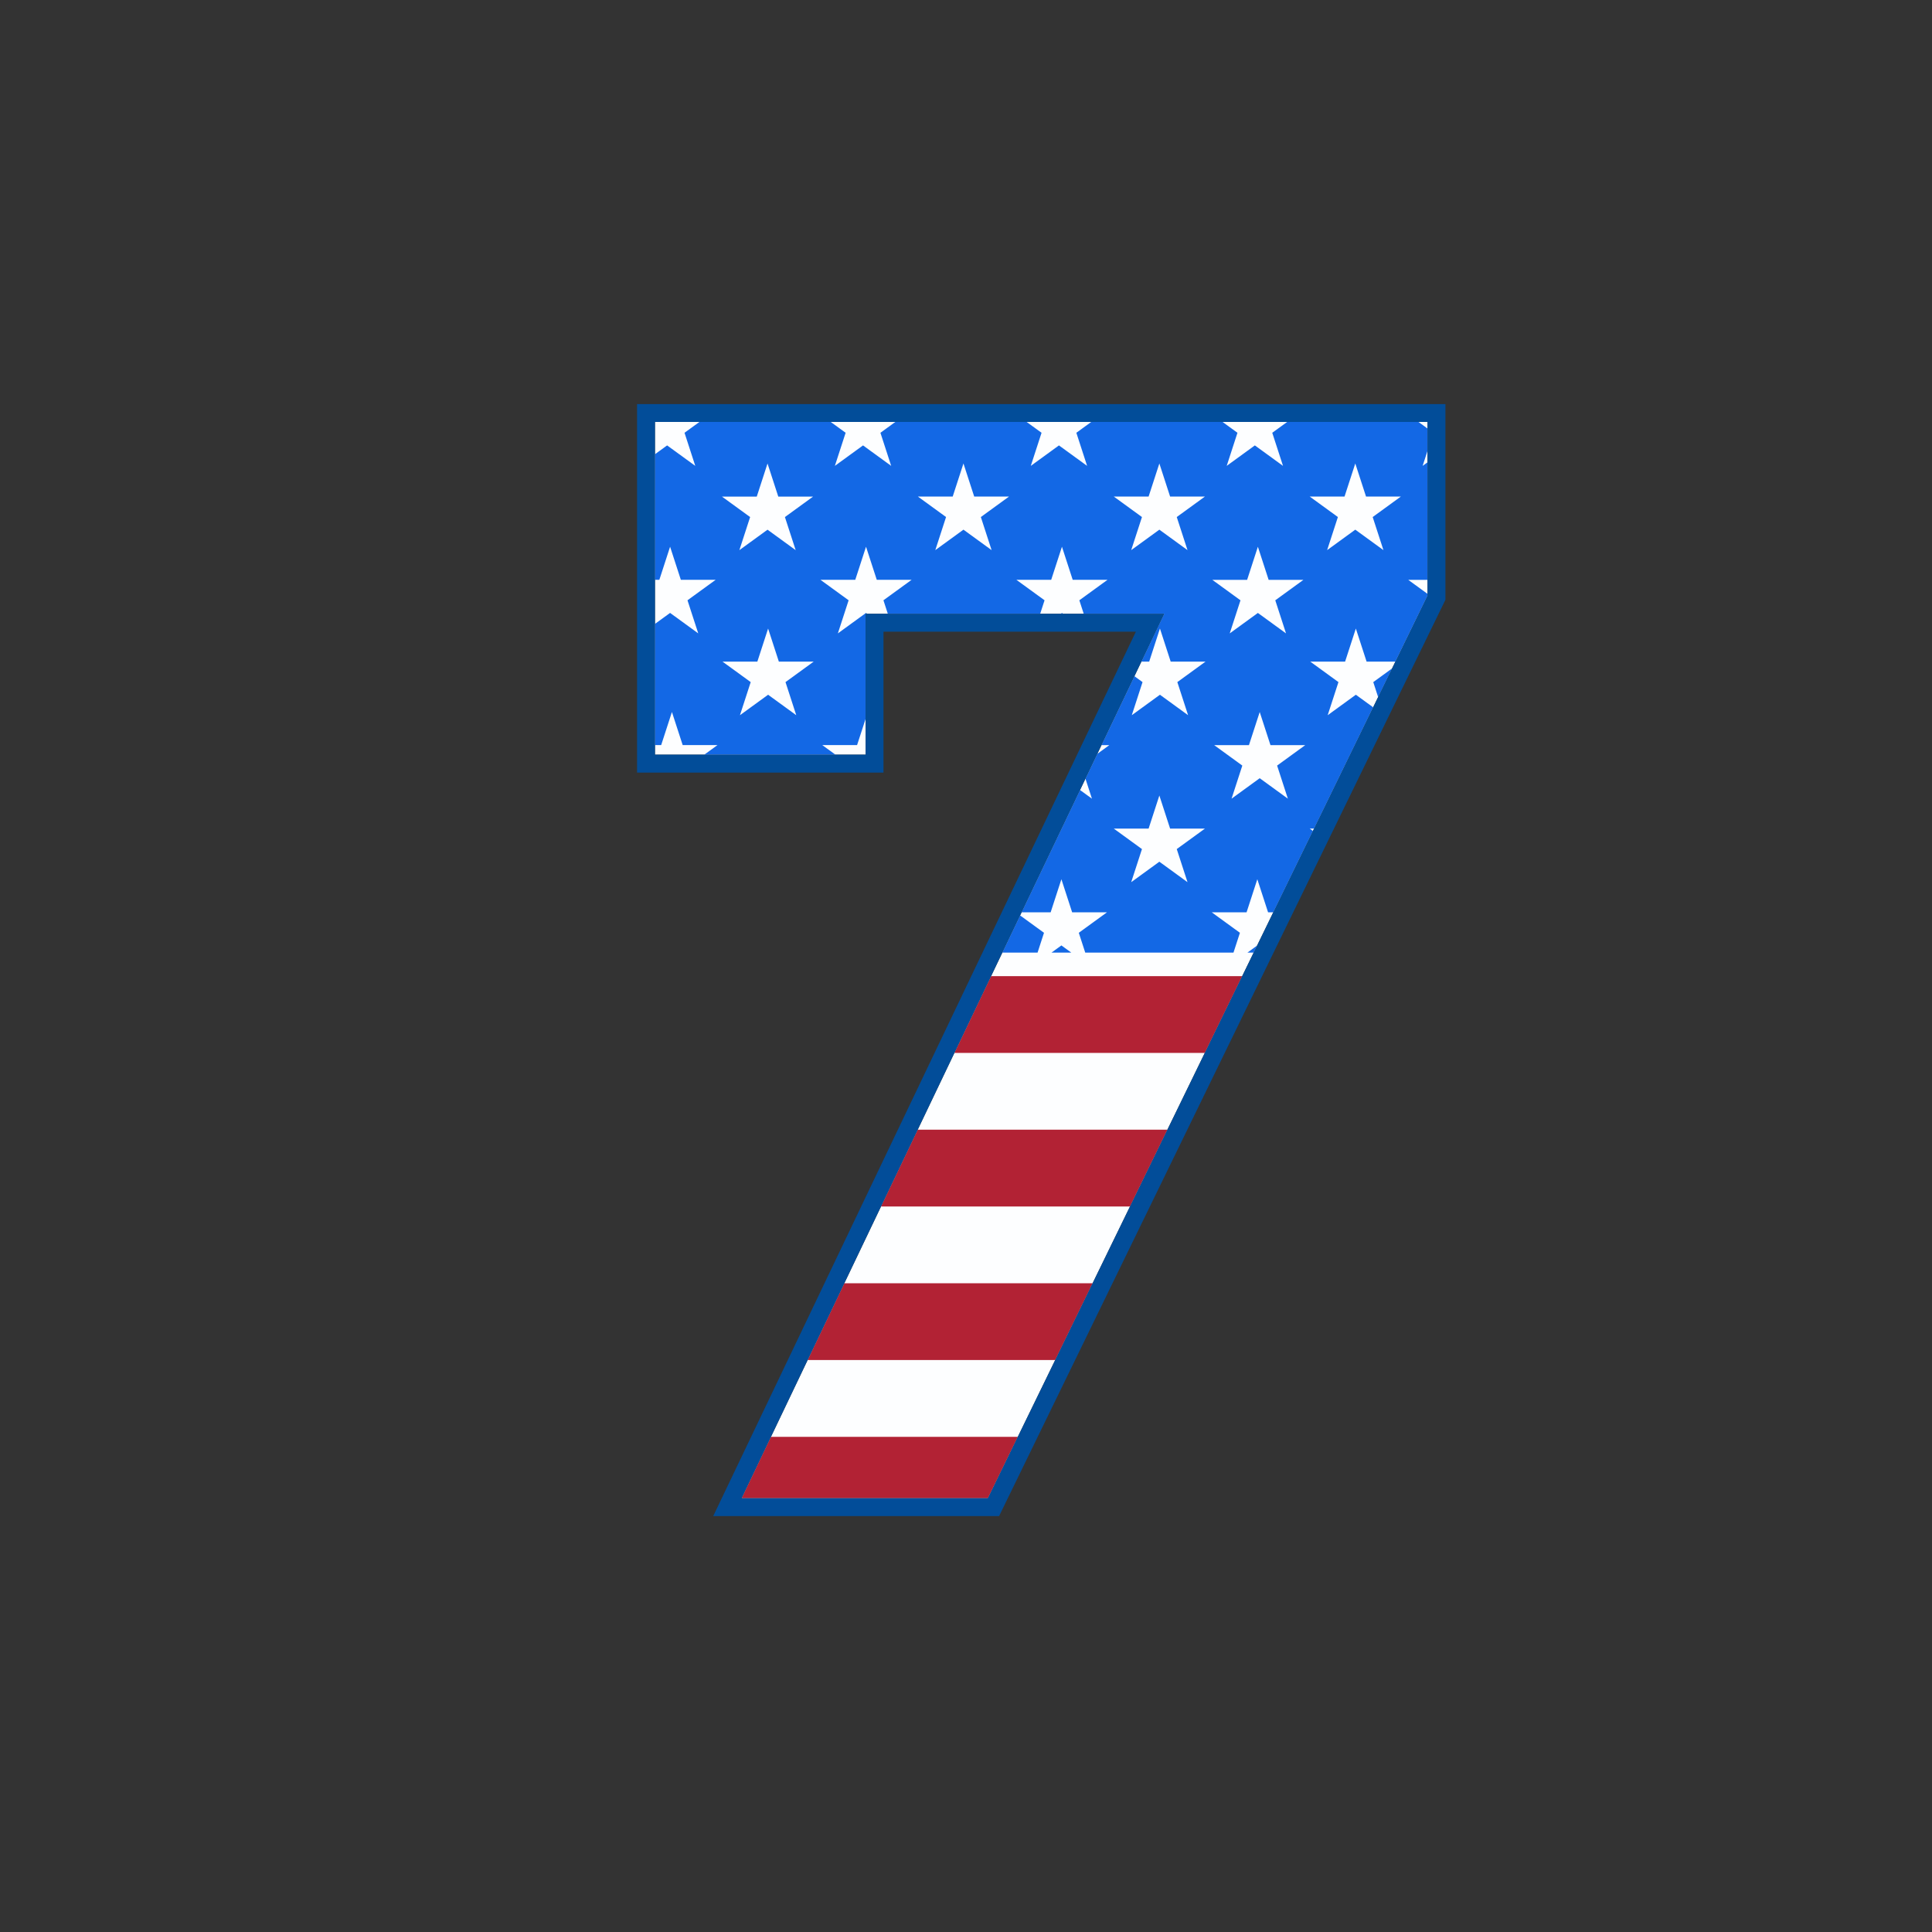
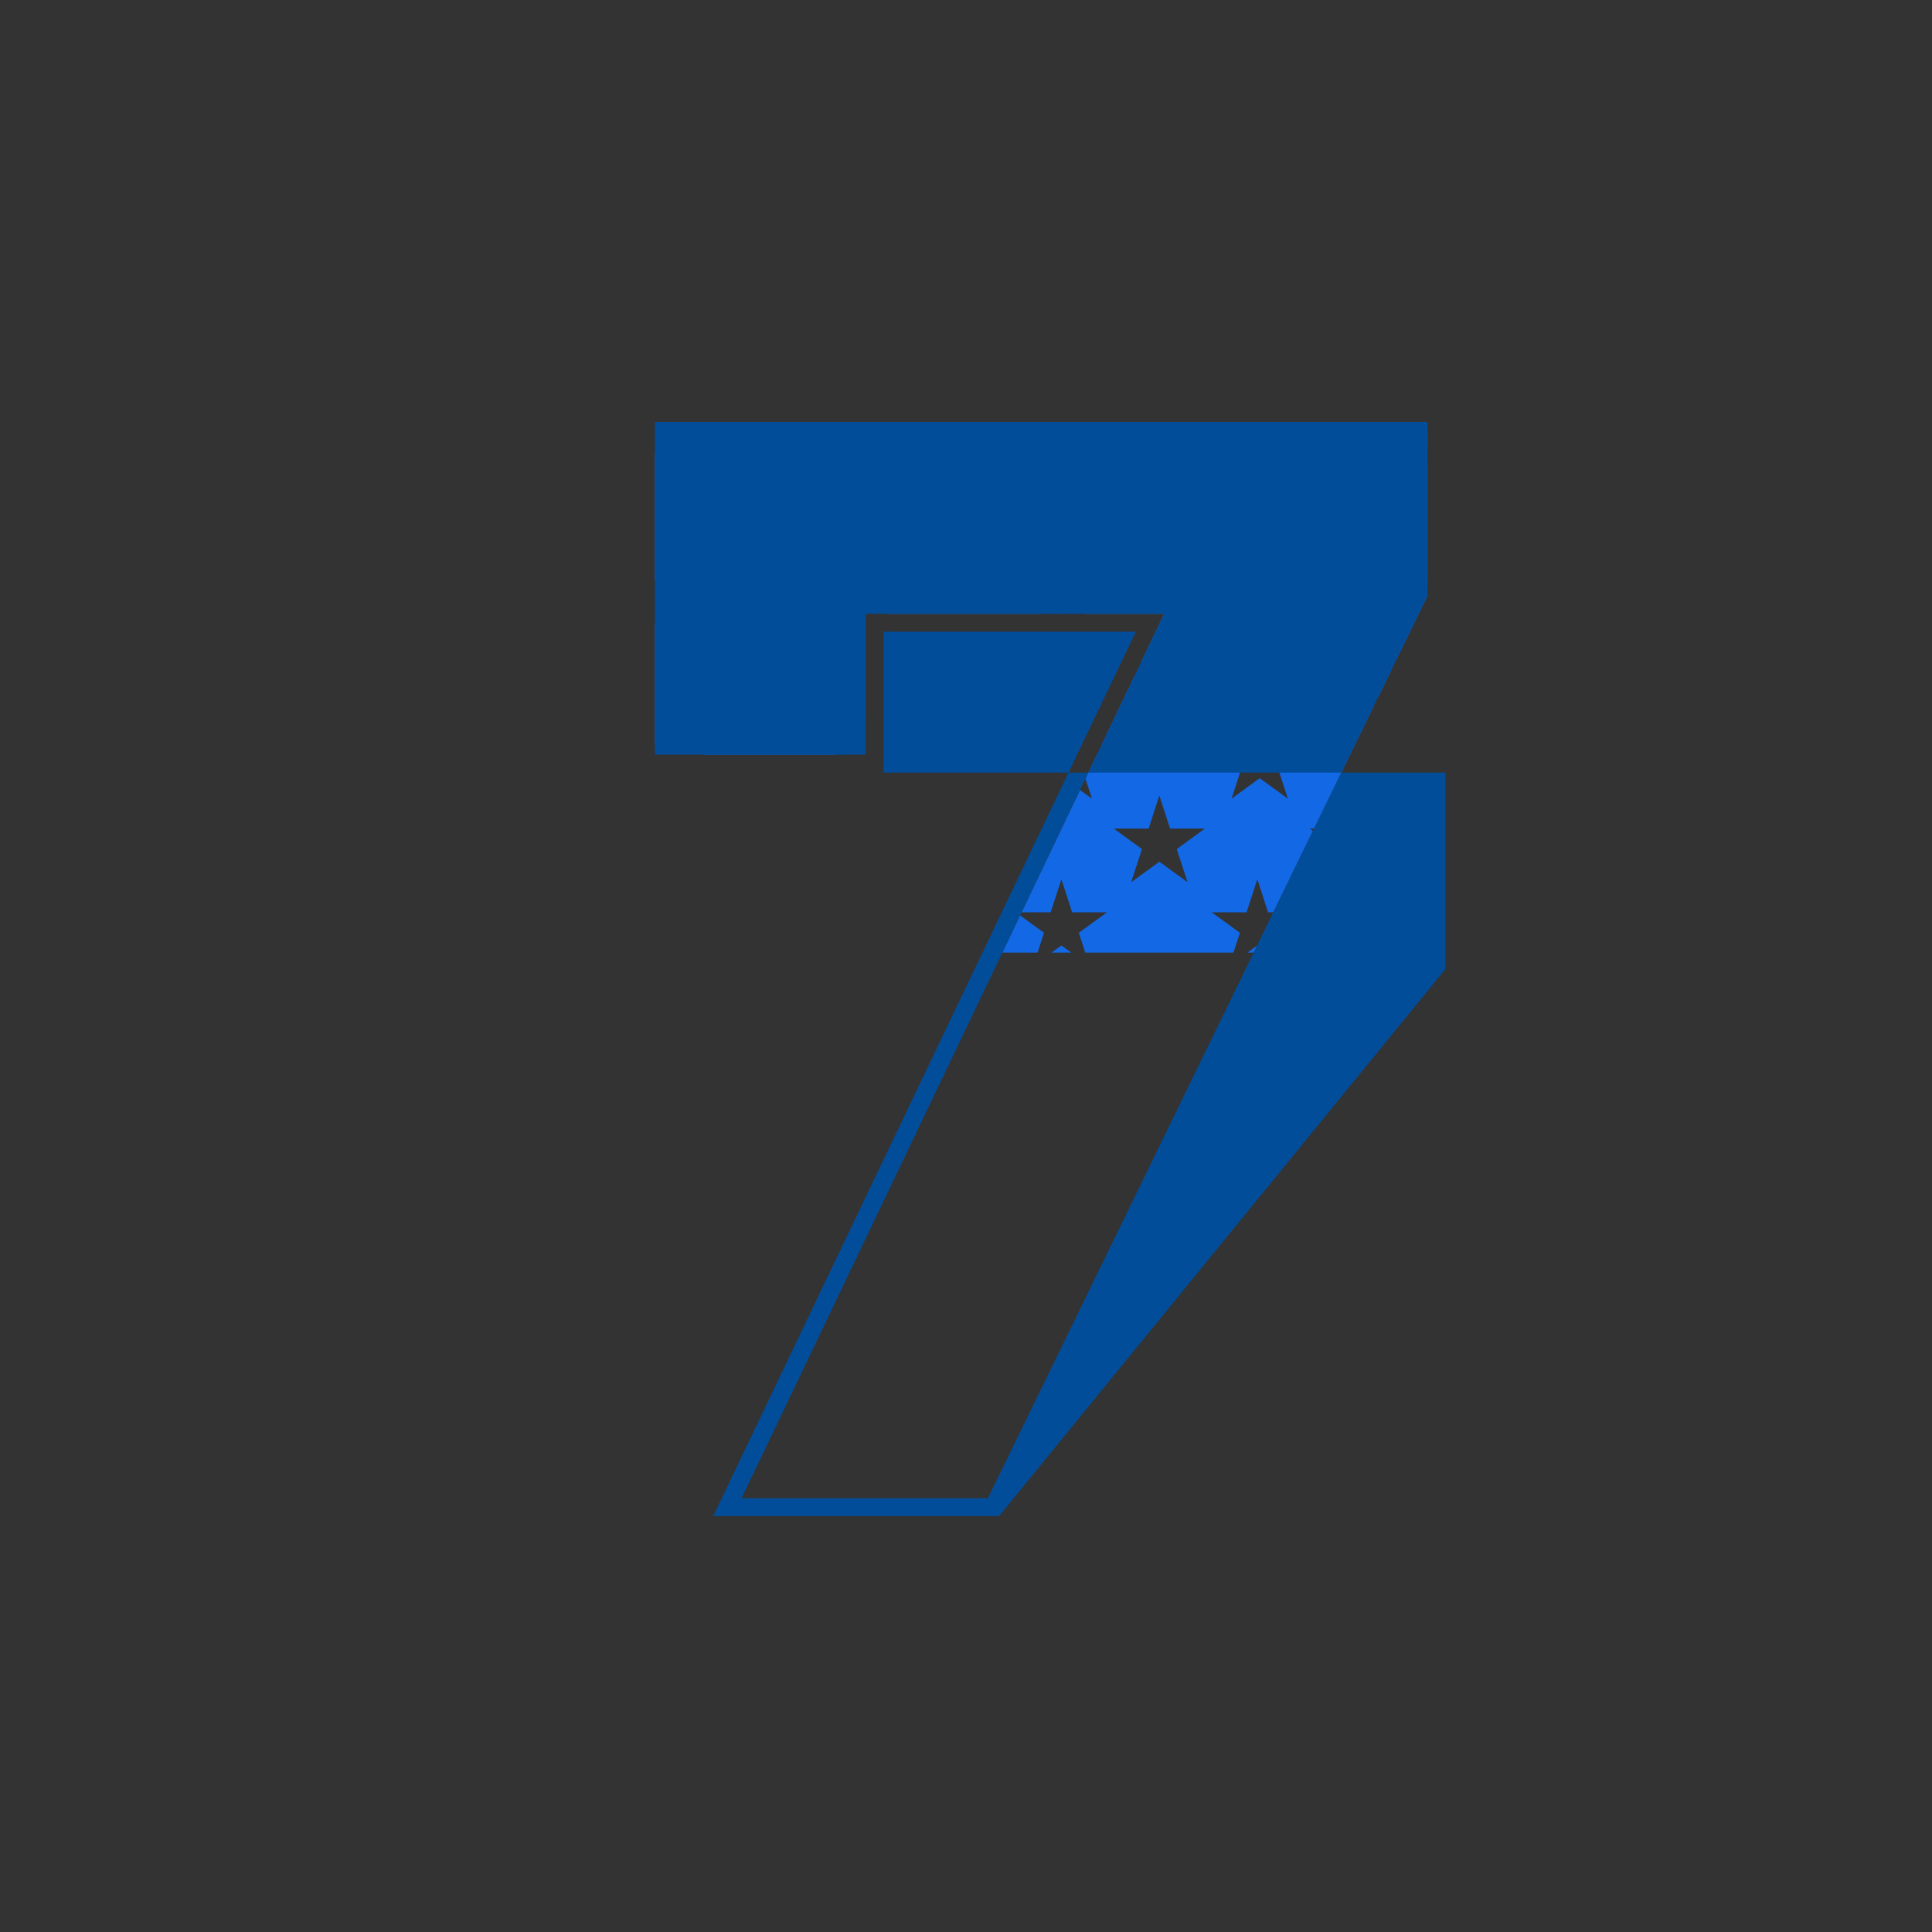
<svg xmlns="http://www.w3.org/2000/svg" version="1.1" id="Layer_1" x="0px" y="0px" viewBox="0 0 864 864" style="enable-background:new 0 0 864 864;" xml:space="preserve">
  <rect x="0" y="0" width="864" height="864" fill="#333333" stroke="none" />
  <style type="text/css">
	.st0{fill:#FDFEFF;}
	.st1{fill:#1368E5;}
	.st2{fill:#B22234;}
	.st3{fill:#024D99;}
</style>
-   <polygon class="st0" points="292.9,337.5 387.1,337.5 387.1,274.5 520.65,274.5 331.65,670 441.8,670 638.4,266.38 638.4,188.7   292.9,188.7 " />
  <path class="st1" d="M474.66,422.8l4.4,3.2h-8.81L474.66,422.8z M474.38,274.5h1.07l-0.53-0.39L474.38,274.5z M466.88,417.15  l-10.69-7.77L448.25,426h15.76L466.88,417.15z M560.65,426l1.52-3.13l-4.3,3.13H560.65z M614.13,305.04l2.18,6.71l6.25-12.83  L614.13,305.04z M638.4,259.31h-8.63l8.63,6.27v0.79l-14.38,29.52h-12.87l-4.81-14.8l-4.81,14.8h-15.56l12.59,9.15l-4.81,14.8  l12.59-9.15l7.74,5.62l-26.42,54.25h-1.94l1.43,1.04L569.42,408h-2.33l-4.81-14.8l-4.81,14.8h-15.56l12.59,9.15l-2.88,8.85h-66.3  l-2.88-8.85l12.59-9.15h-15.56l-4.81-14.8l-4.81,14.8h-13l26.14-54.7l5.33,3.87l-2.9-8.94l5.3-11.1l5.38-3.91h-3.51l14.73-30.82  l3.63,2.64l-4.81,14.8l12.59-9.15l12.59,9.15l-4.81-14.8l12.59-9.15h-15.56l-4.81-14.8l-4.81,14.8h-3.5l10.22-21.4h-35.99  l-1.96-6.04l12.59-9.15h-15.56l-4.81-14.8l-4.81,14.8h-15.56l12.59,9.15l-1.96,6.04h-68.13l-1.96-6.04l12.59-9.15H392.1l-4.81-14.8  l-4.81,14.8h-15.56l12.59,9.15l-4.81,14.8l12.59-9.15l0.53,0.39h-0.73v47.04l-3.8,11.68h-15.56l5.89,4.28h-58.65l5.89-4.28h-15.56  l-4.81-14.8l-4.81,14.8h-2.79v-54.19l6.78-4.92l12.59,9.15l-4.81-14.8l12.59-9.15h-15.56l-4.81-14.8l-4.81,14.8h-1.97v-56.15  l5.45-3.96l12.59,9.15l-4.81-14.8l6.68-4.85h58.7l6.67,4.85l-4.81,14.8l12.59-9.15l12.59,9.15l-4.81-14.8l6.68-4.85h58.7l6.68,4.85  l-4.81,14.8l12.59-9.15l12.59,9.15l-4.81-14.8l6.67-4.85h58.71l6.67,4.85l-4.81,14.8l12.59-9.15l12.59,9.15l-4.81-14.8l6.68-4.85  h58.7l4.05,2.94v10l-2.18,6.71l2.18-1.58V259.31z M322.87,222.08l12.59,9.15l-4.81,14.8l12.59-9.15l12.59,9.15l-4.81-14.8  l12.59-9.15h-15.56l-4.81-14.8l-4.81,14.8H322.87z M351.28,305.04l12.59-9.15h-15.56l-4.81-14.8l-4.81,14.8h-15.56l12.59,9.15  l-4.81,14.8l12.59-9.15l12.59,9.15L351.28,305.04z M438.64,231.22l12.59-9.15h-15.56l-4.81-14.8l-4.81,14.8h-15.56l12.59,9.15  l-4.81,14.8l12.59-9.15l12.59,9.15L438.64,231.22z M526.25,231.22l12.59-9.15h-15.56l-4.81-14.8l-4.81,14.8H498.1l12.59,9.15  l-4.81,14.8l12.59-9.15l12.59,9.15L526.25,231.22z M526.25,379.71l12.59-9.15h-15.56l-4.81-14.8l-4.81,14.8H498.1l12.59,9.15  l-4.81,14.8l12.59-9.15l12.59,9.15L526.25,379.71z M542.16,259.31l12.59,9.15l-4.81,14.8l12.59-9.15l12.59,9.15l-4.81-14.8  l12.59-9.15h-15.56l-4.81-14.8l-4.81,14.8H542.16z M571.13,342.37l12.59-9.15h-15.56l-4.81-14.8l-4.81,14.8h-15.56l12.59,9.15  l-4.81,14.8l12.59-9.15l12.59,9.15L571.13,342.37z M613.87,231.22l12.59-9.15h-15.56l-4.81-14.8l-4.81,14.8h-15.56l12.59,9.15  l-4.81,14.8l12.59-9.15l12.59,9.15L613.87,231.22z" />
-   <path class="st2" d="M455.17,642.56L441.8,670H331.65l13.11-27.44H455.17z M377.58,573.88l-16.41,34.34H471.9l16.73-34.34H377.58z   M410.4,505.2l-16.41,34.34h111.36l16.73-34.34H410.4z M443.22,436.53l-16.41,34.34H538.8l16.73-34.34H443.22z" />
-   <path class="st3" d="M446.8,678H318.96l189-395.5H395.1v63H284.9V180.7h361.5v87.52l-0.4,0.83L446.8,678z M331.65,670H441.8  l196.6-403.62V188.7H292.9v148.8h94.2v-63h133.54L331.65,670z" />
+   <path class="st3" d="M446.8,678H318.96l189-395.5H395.1v63H284.9h361.5v87.52l-0.4,0.83L446.8,678z M331.65,670H441.8  l196.6-403.62V188.7H292.9v148.8h94.2v-63h133.54L331.65,670z" />
</svg>